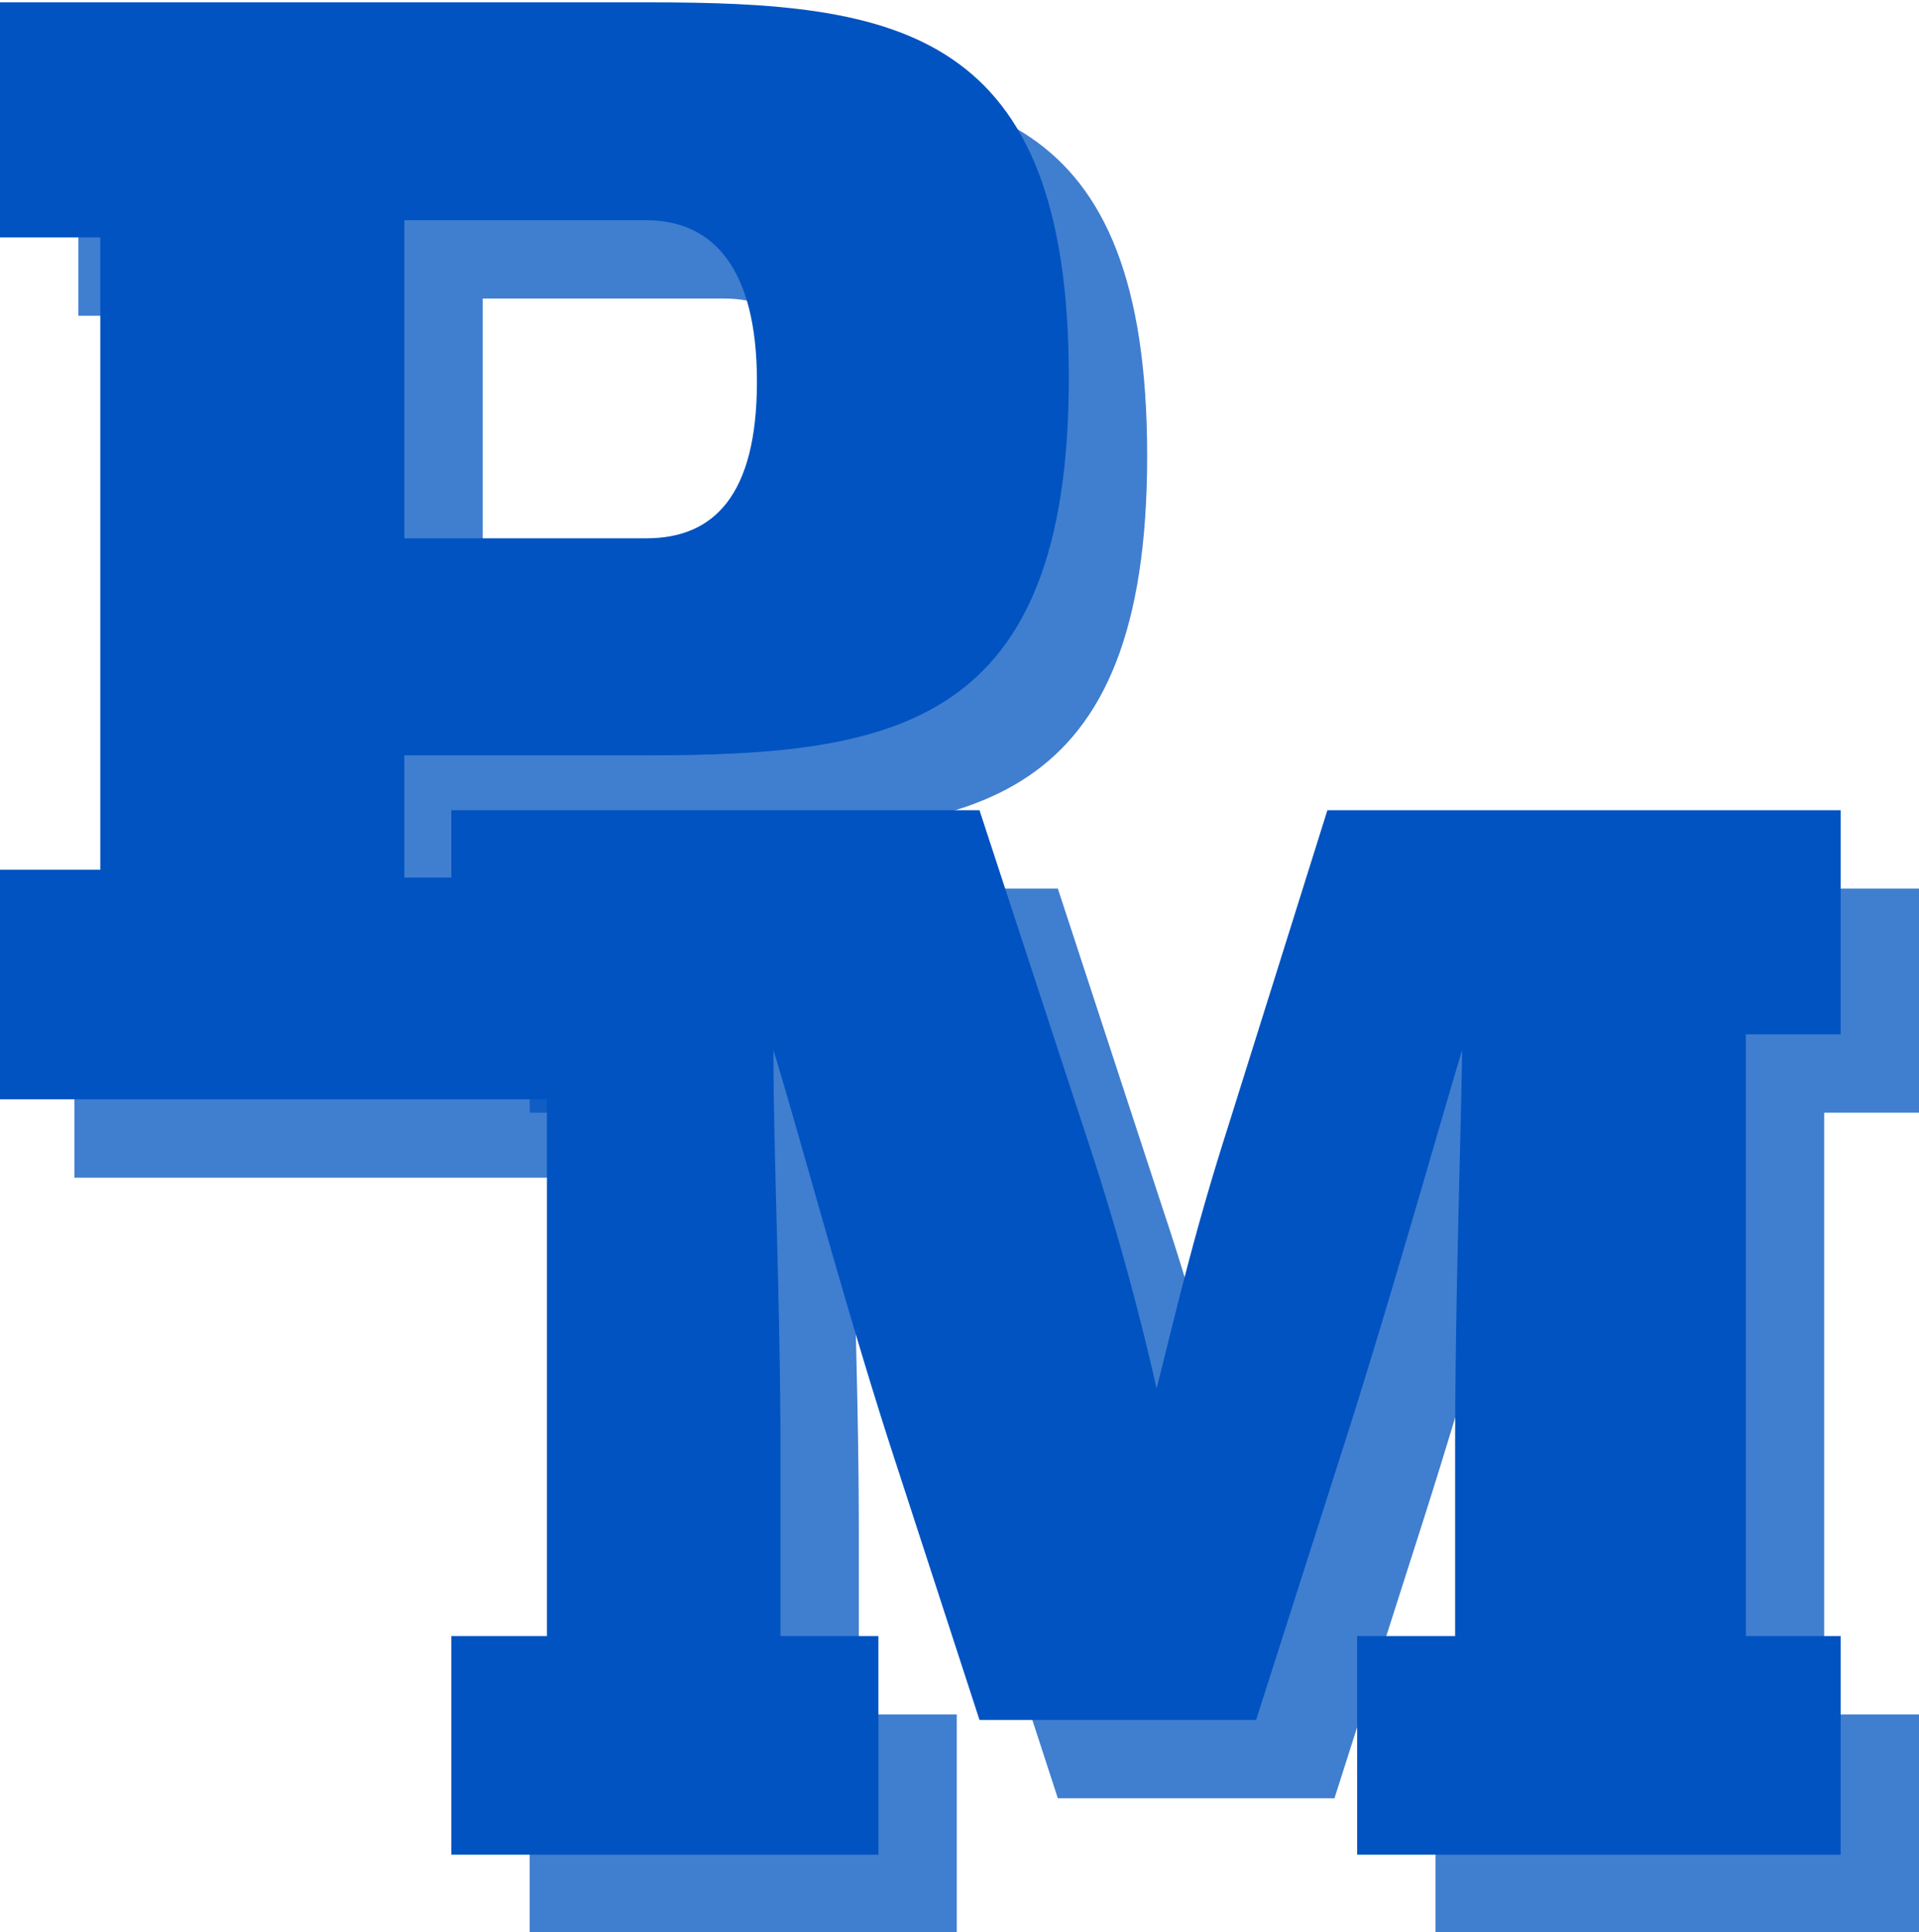
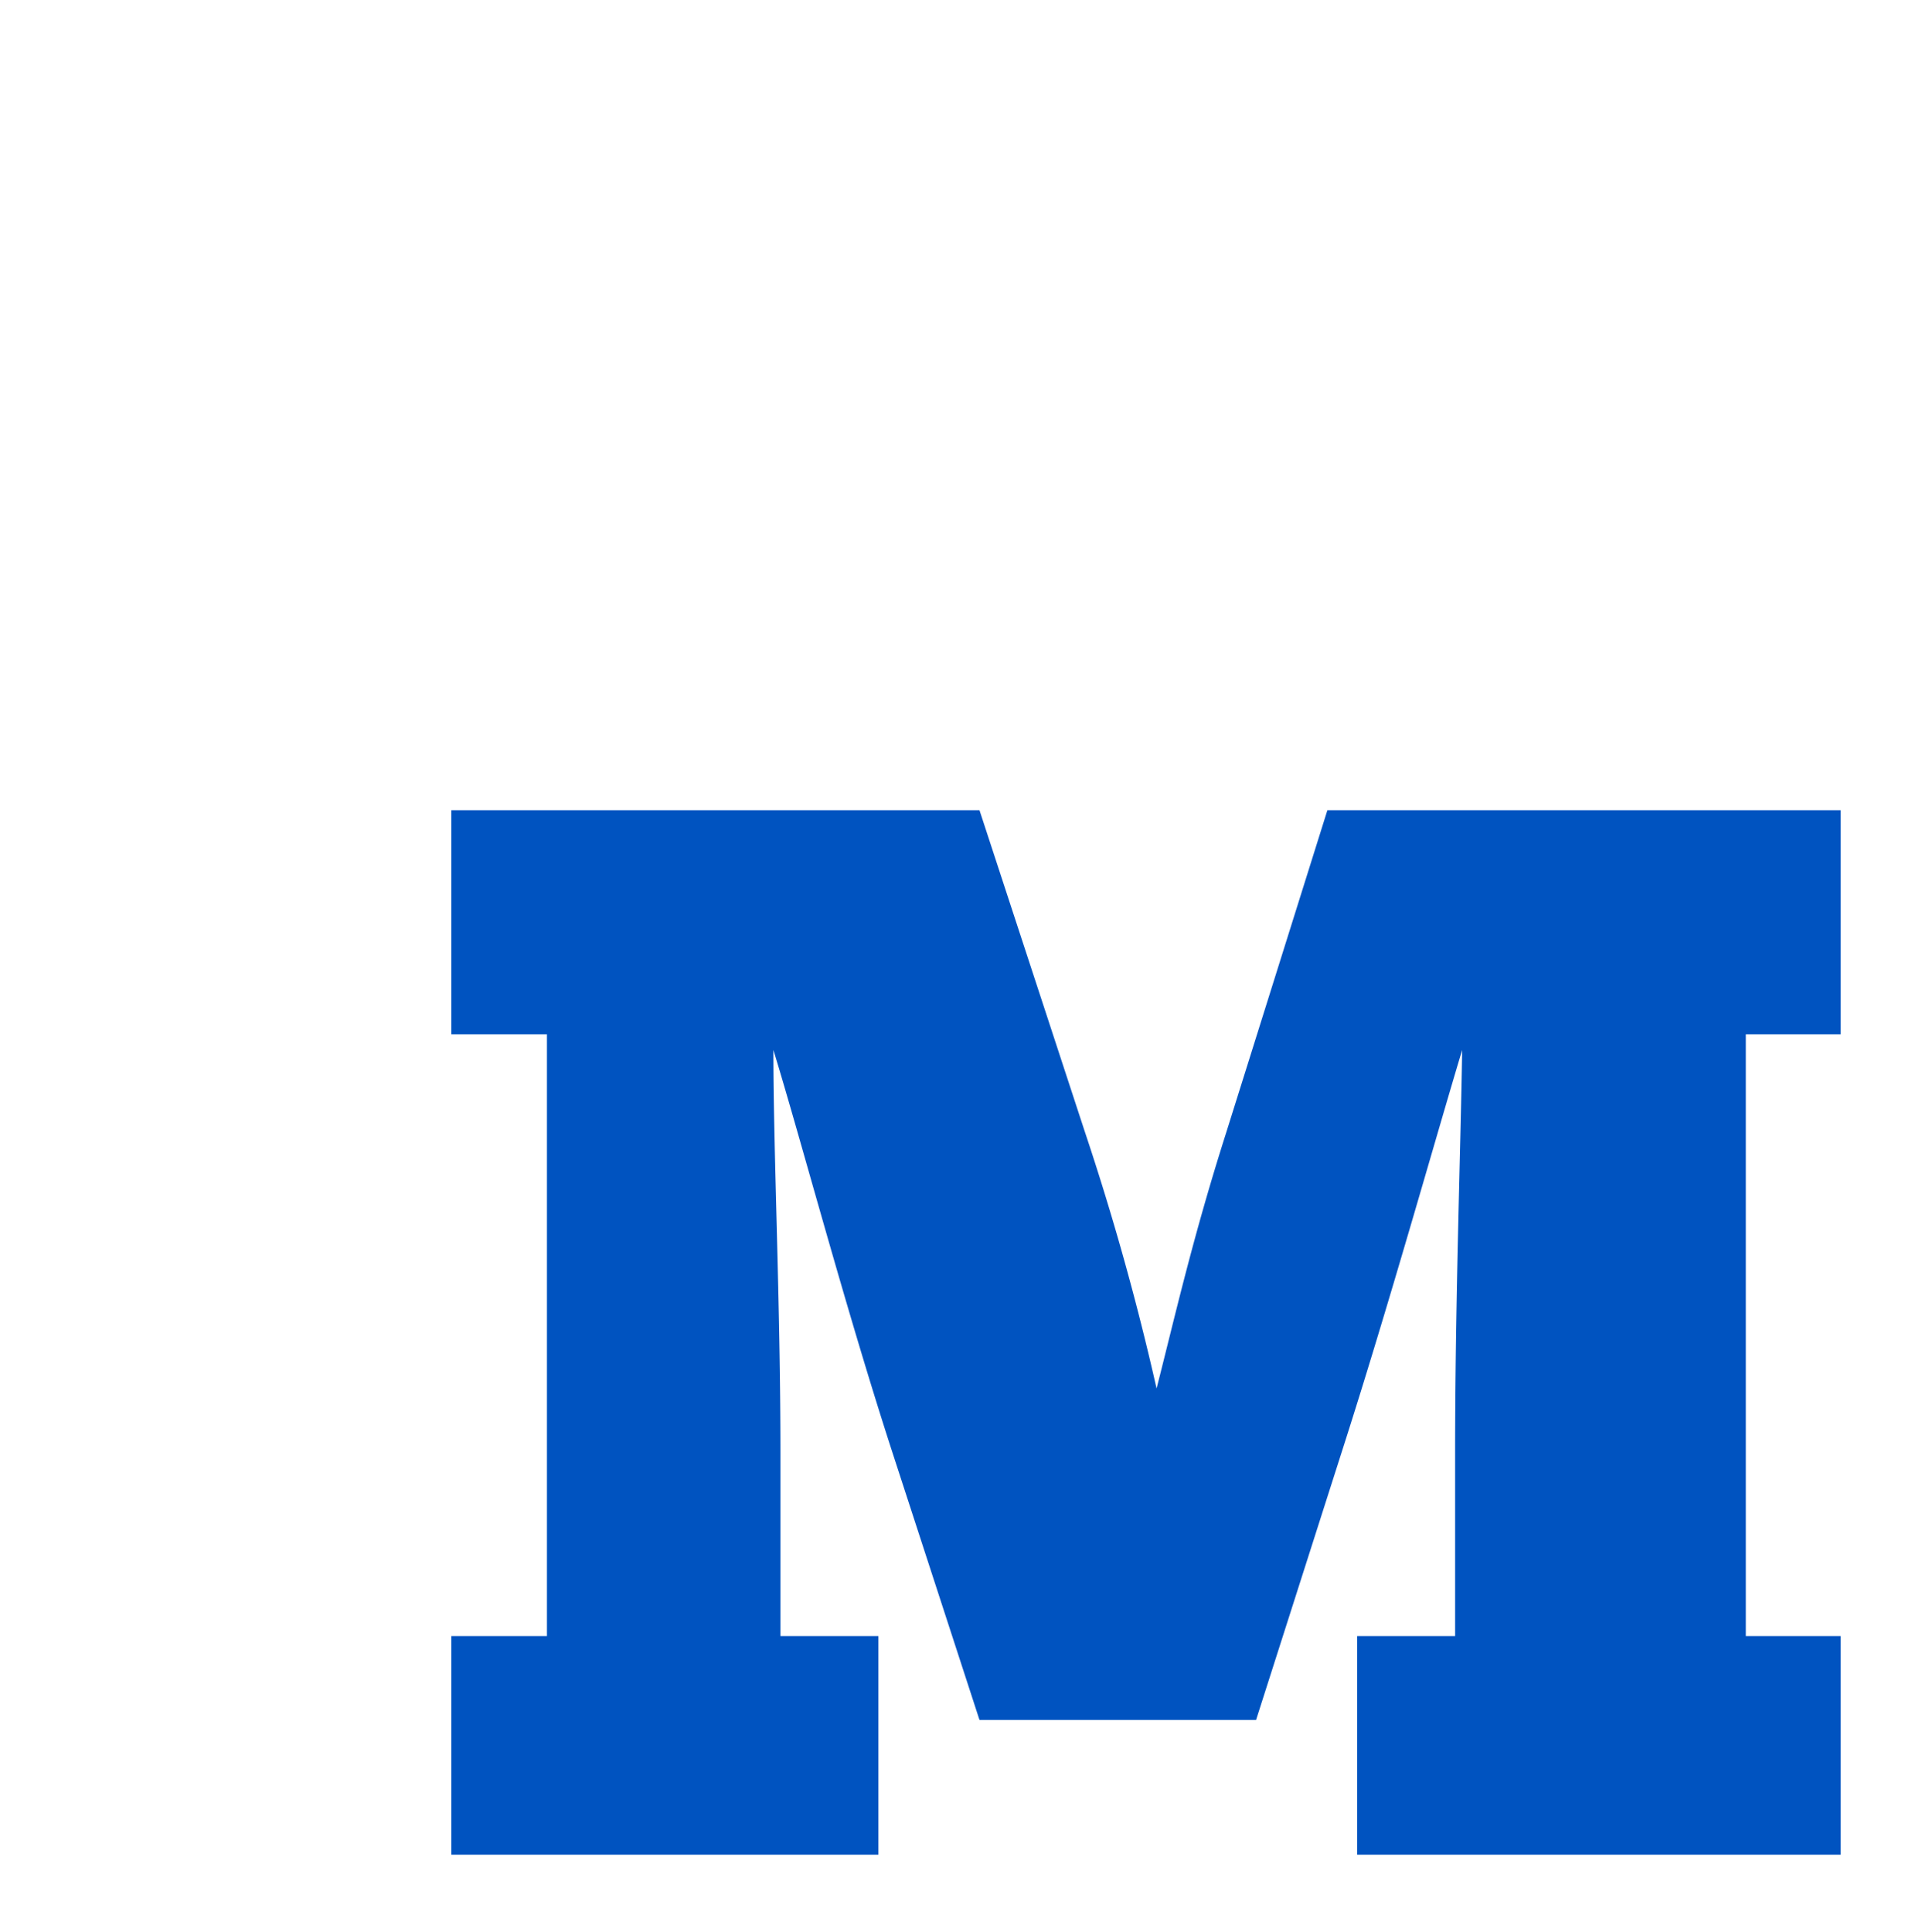
<svg xmlns="http://www.w3.org/2000/svg" viewBox="0 0 24.49 24.66">
  <defs>
    <style>.cls-1{isolation:isolate;}.cls-2{opacity:0.75;mix-blend-mode:multiply;}.cls-3{fill:#0053c0;}.cls-1{fill:#0053c0;}.cls-2{fill:#0053c0;}</style>
  </defs>
  <g class="cls-1">
    <g id="Layer_1" data-name="Layer 1">
      <g class="cls-2">
-         <path d="M12.08,12.61H9v1.56h1.79V17h-7V14.07H5.12V6H3.84V3h8.28c3.17,0,5.36.33,5.36,4.79S15.25,12.61,12.08,12.61Zm0-6.83H9V9.84h3.09c.86,0,1.41-.55,1.41-2S12.94,5.78,12.08,5.78Z" transform="translate(-2.84 -1.97)" />
-       </g>
-       <path class="cls-3" d="M11.08,11.61H8v1.56H9.82V16h-7V13.07H4.12V5H2.84V2h8.28c3.17,0,5.36.33,5.36,4.79S14.25,11.61,11.08,11.61Zm0-6.83H8V8.84h3.09c.86,0,1.41-.55,1.41-2S11.94,4.78,11.08,4.78Z" transform="translate(-2.84 -1.97)" />
+         </g>
      <g class="cls-2">
-         <path d="M21.16,26.64V23.85h1.25V21.51c0-1.9.07-3.86.09-5.14-.35,1.16-.93,3.24-1.54,5.14l-1.09,3.41H16.34l-1.11-3.41c-.61-1.88-1.17-4-1.52-5.14,0,1.32.09,3.24.09,5.14v2.34h1.25v2.79H9.6V23.85h1.22V16.17H9.6V13.31h6.74l1.34,4.09a33.88,33.88,0,0,1,.92,3.29c.24-.94.46-1.92.89-3.27l1.29-4.11h6.55v2.86H26.12v7.68h1.21v2.79Z" transform="translate(-2.84 -1.97)" />
-       </g>
+         </g>
      <path d="M20.16,25.64V22.85h1.25V20.51c0-1.9.07-3.86.09-5.14-.35,1.16-.93,3.24-1.54,5.14l-1.09,3.41H15.34l-1.11-3.41c-.61-1.88-1.17-4-1.52-5.14,0,1.32.09,3.24.09,5.14v2.34h1.25v2.79H8.6V22.85H9.82V15.17H8.6V12.31h6.74l1.34,4.09a33.88,33.88,0,0,1,.92,3.29c.24-.94.46-1.92.89-3.27l1.29-4.11h6.55v2.86H25.12v7.68h1.21v2.79Z" transform="translate(-2.84 -1.97)" />
    </g>
  </g>
</svg>